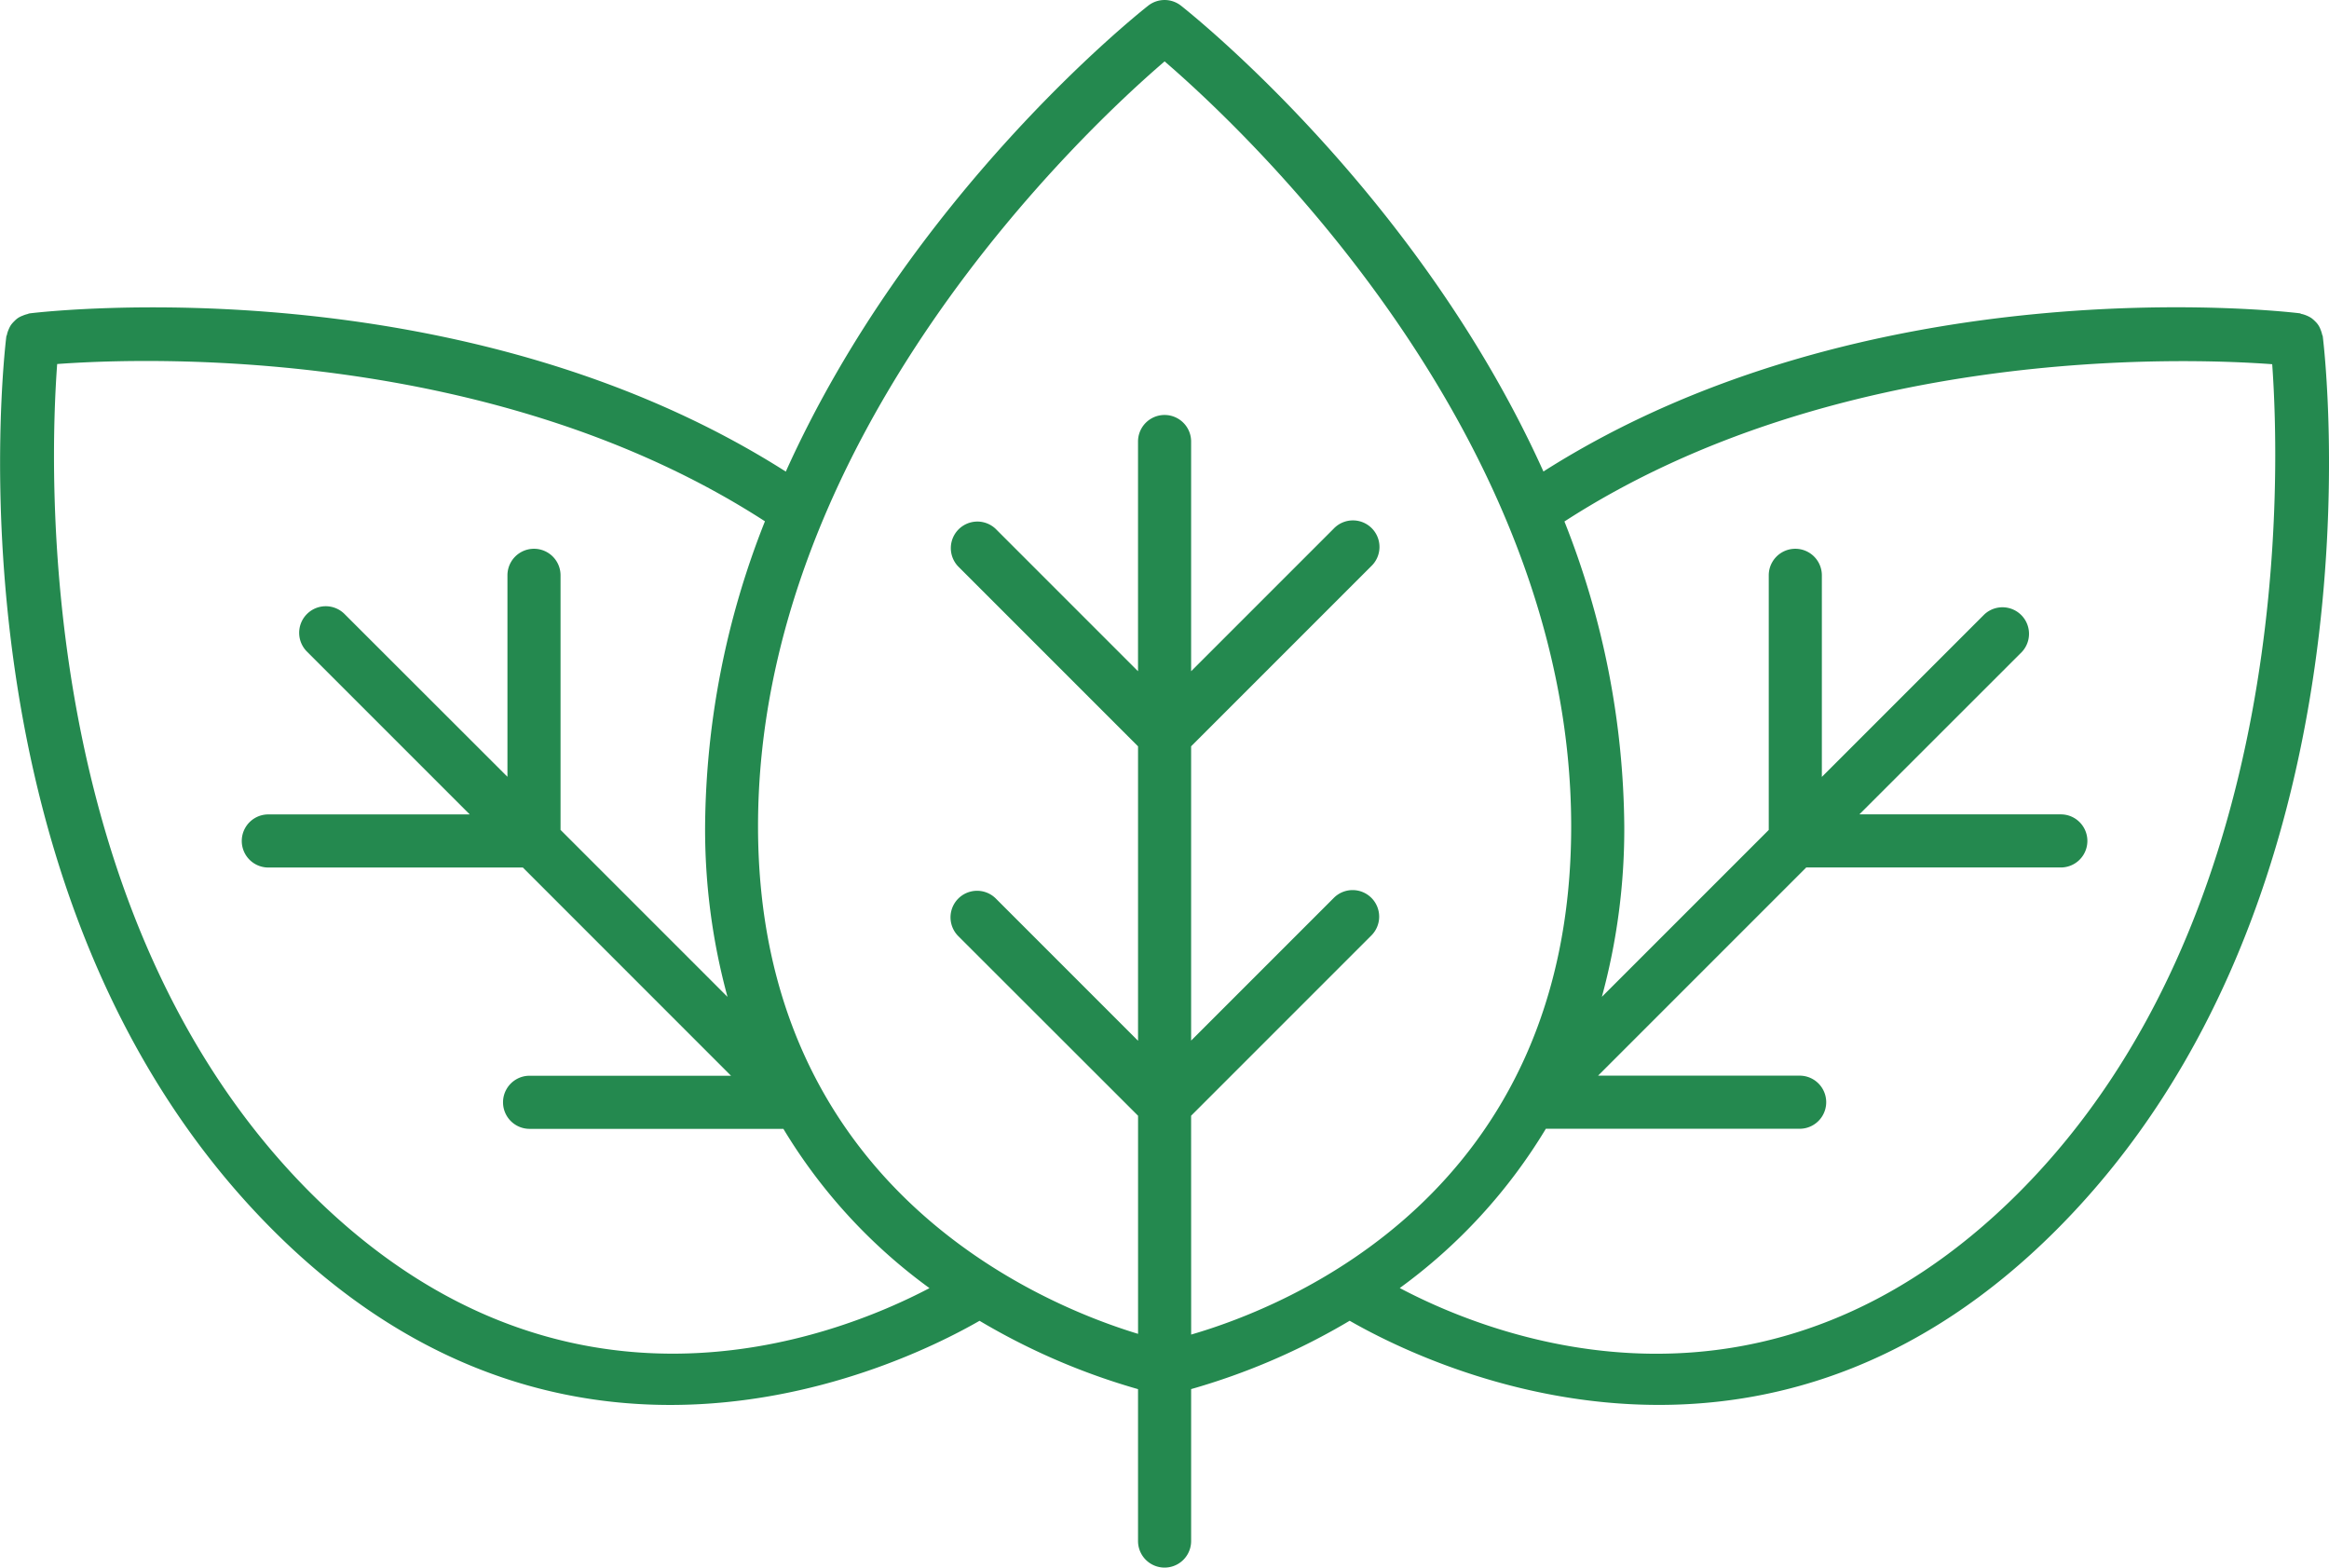
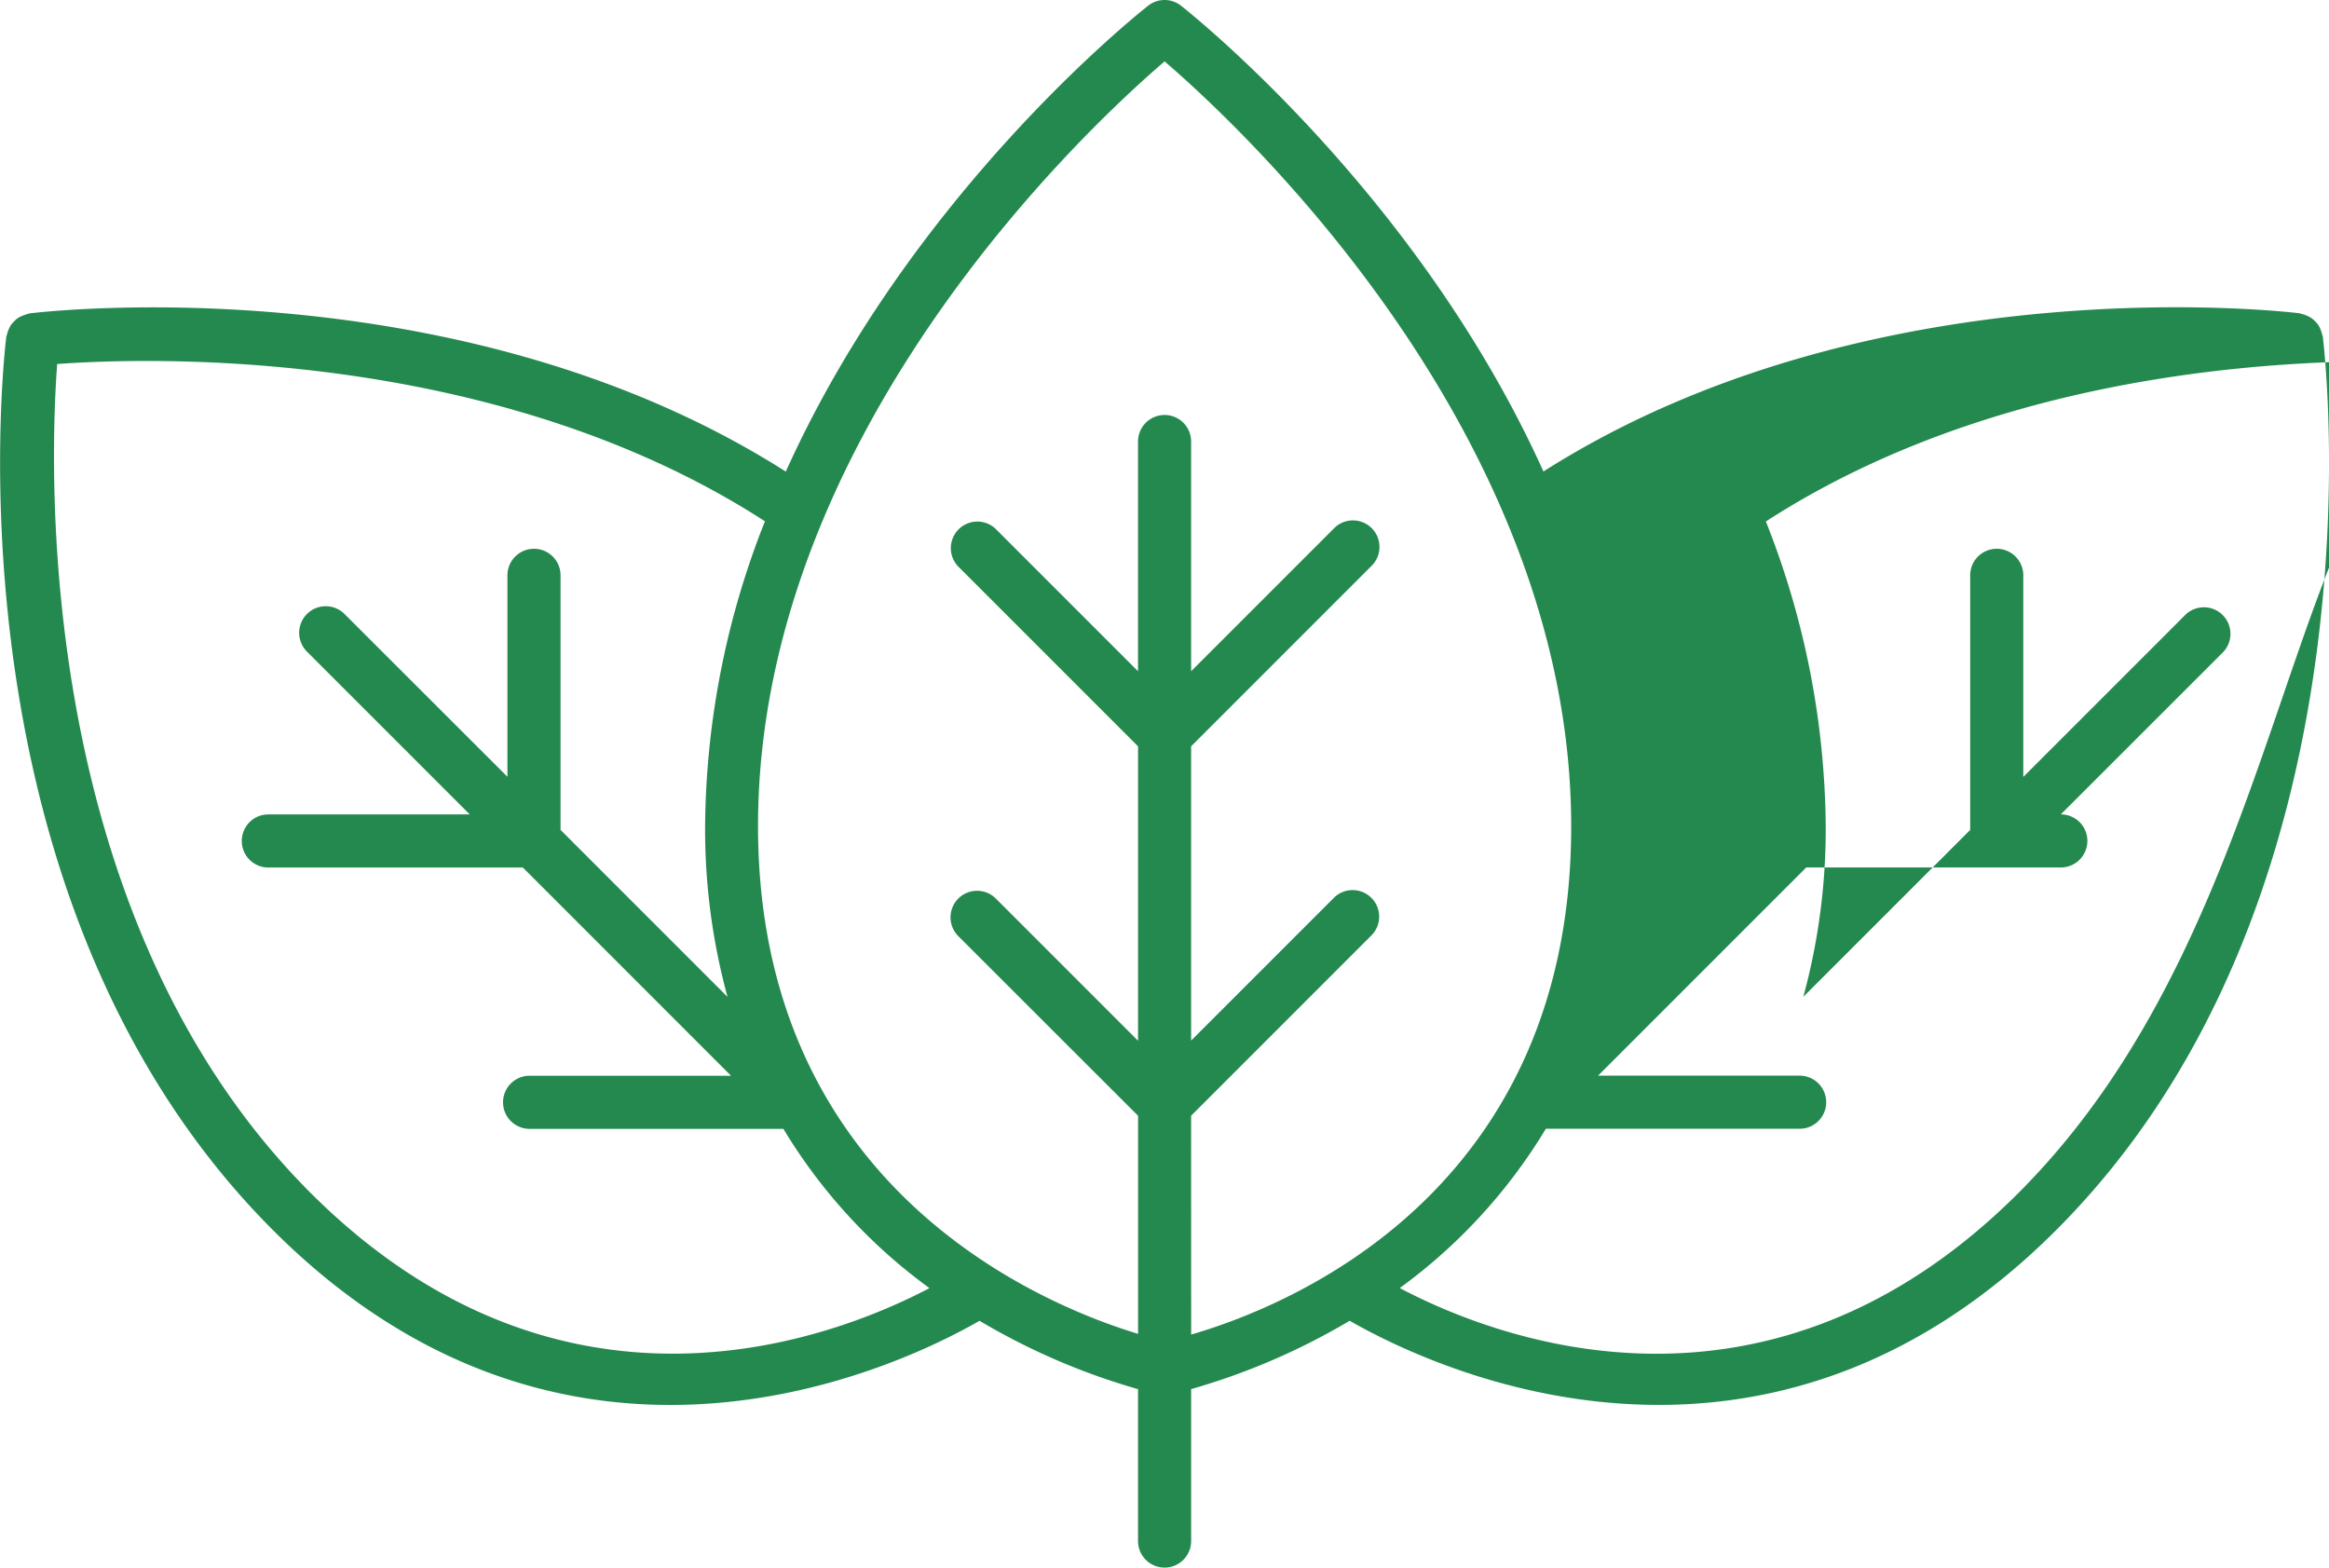
<svg xmlns="http://www.w3.org/2000/svg" width="256.668" height="172.743" viewBox="0 0 256.668 172.743">
-   <path id="_7397214_leaves_plant_conservative_herb_fresh_icon" data-name="7397214_leaves_plant_conservative_herb_fresh_icon" d="M273.389,132.511c0-.086-.059-.151-.075-.231a2.877,2.877,0,0,0-.172-.538,2.292,2.292,0,0,0-.6-.909,3.136,3.136,0,0,0-.43-.371,3.05,3.05,0,0,0-.511-.264,3.278,3.278,0,0,0-.506-.167c-.086,0-.161-.07-.253-.081-2.205-.274-47.572-5.325-83.342,17.433-13.684-30.354-38.524-50.208-39.95-51.337a2.926,2.926,0,0,0-3.6,0c-1.442,1.13-26.266,20.978-39.944,51.348-35.781-22.764-81.158-17.708-83.347-17.433a1.9,1.9,0,0,0-.247.081,2.733,2.733,0,0,0-.5.167,2.561,2.561,0,0,0-.538.269,2.765,2.765,0,0,0-.4.35,3.007,3.007,0,0,0-.366.42,2.851,2.851,0,0,0-.253.495,2.743,2.743,0,0,0-.178.538c0,.081-.065.145-.075.231-.307,2.517-7.068,62.02,29.4,98.484,14.787,14.787,30.354,19.251,43.774,19.251,16.293,0,29.4-6.584,34.081-9.273a73.774,73.774,0,0,0,17.466,7.531v16.739a2.926,2.926,0,1,0,5.852,0V248.5a73.692,73.692,0,0,0,17.471-7.531c4.68,2.69,17.778,9.273,34.076,9.273,13.447,0,28.993-4.47,43.774-19.251C280.457,194.531,273.7,135.028,273.389,132.511ZM51.613,226.859c-30.5-30.537-28.745-80.023-27.906-91.319,9.757-.721,48.061-2.028,78,17.331a92.7,92.7,0,0,0-6.595,33.581,70.158,70.158,0,0,0,2.469,18.826l-18.4-18.4V158.825a2.926,2.926,0,0,0-5.852,0v22.2l-17.917-17.9a2.929,2.929,0,1,0-4.136,4.147l17.9,17.9h-22.2a2.926,2.926,0,1,0,0,5.852H75.028L97.969,213.97h-22.2a2.926,2.926,0,0,0,0,5.852h27.971a59.831,59.831,0,0,0,16.1,17.552C109.168,242.969,79.315,254.533,51.613,226.859Zm97.059-8.483,19.838-19.838a2.927,2.927,0,1,0-4.136-4.142l-15.7,15.7v-32.43L168.51,157.83a2.926,2.926,0,1,0-4.136-4.136l-15.7,15.7V144.081a2.926,2.926,0,0,0-5.852,0v25.314l-15.7-15.7a2.926,2.926,0,0,0-4.136,4.136l19.838,19.838v32.446l-15.7-15.7a2.927,2.927,0,0,0-4.136,4.142l19.838,19.822v24.033c-10.554-3.2-41.881-16.029-41.881-55.942,0-43.129,36.2-76.909,44.807-84.278,8.606,7.4,44.807,41.176,44.807,84.31,0,40.418-31.263,52.908-41.881,55.99Zm91.206,8.483C212.2,254.528,182.323,243,171.667,237.364a59.976,59.976,0,0,0,16.1-17.552h27.971a2.926,2.926,0,1,0,0-5.852H193.522l22.941-22.941H244.52a2.926,2.926,0,0,0,0-5.852h-22.2l17.9-17.891a2.926,2.926,0,0,0-4.136-4.136l-17.9,17.9V158.825a2.926,2.926,0,0,0-5.852,0v28.057l-18.391,18.391a70.335,70.335,0,0,0,2.469-18.8,92.7,92.7,0,0,0-6.595-33.581c29.918-19.364,68.216-18.057,78-17.331C268.623,146.8,270.382,196.322,239.878,226.859Z" transform="translate(-17.406 -95.426)" fill="#24894f" />
+   <path id="_7397214_leaves_plant_conservative_herb_fresh_icon" data-name="7397214_leaves_plant_conservative_herb_fresh_icon" d="M273.389,132.511c0-.086-.059-.151-.075-.231a2.877,2.877,0,0,0-.172-.538,2.292,2.292,0,0,0-.6-.909,3.136,3.136,0,0,0-.43-.371,3.05,3.05,0,0,0-.511-.264,3.278,3.278,0,0,0-.506-.167c-.086,0-.161-.07-.253-.081-2.205-.274-47.572-5.325-83.342,17.433-13.684-30.354-38.524-50.208-39.95-51.337a2.926,2.926,0,0,0-3.6,0c-1.442,1.13-26.266,20.978-39.944,51.348-35.781-22.764-81.158-17.708-83.347-17.433a1.9,1.9,0,0,0-.247.081,2.733,2.733,0,0,0-.5.167,2.561,2.561,0,0,0-.538.269,2.765,2.765,0,0,0-.4.35,3.007,3.007,0,0,0-.366.42,2.851,2.851,0,0,0-.253.495,2.743,2.743,0,0,0-.178.538c0,.081-.065.145-.075.231-.307,2.517-7.068,62.02,29.4,98.484,14.787,14.787,30.354,19.251,43.774,19.251,16.293,0,29.4-6.584,34.081-9.273a73.774,73.774,0,0,0,17.466,7.531v16.739a2.926,2.926,0,1,0,5.852,0V248.5a73.692,73.692,0,0,0,17.471-7.531c4.68,2.69,17.778,9.273,34.076,9.273,13.447,0,28.993-4.47,43.774-19.251C280.457,194.531,273.7,135.028,273.389,132.511ZM51.613,226.859c-30.5-30.537-28.745-80.023-27.906-91.319,9.757-.721,48.061-2.028,78,17.331a92.7,92.7,0,0,0-6.595,33.581,70.158,70.158,0,0,0,2.469,18.826l-18.4-18.4V158.825a2.926,2.926,0,0,0-5.852,0v22.2l-17.917-17.9a2.929,2.929,0,1,0-4.136,4.147l17.9,17.9h-22.2a2.926,2.926,0,1,0,0,5.852H75.028L97.969,213.97h-22.2a2.926,2.926,0,0,0,0,5.852h27.971a59.831,59.831,0,0,0,16.1,17.552C109.168,242.969,79.315,254.533,51.613,226.859Zm97.059-8.483,19.838-19.838a2.927,2.927,0,1,0-4.136-4.142l-15.7,15.7v-32.43L168.51,157.83a2.926,2.926,0,1,0-4.136-4.136l-15.7,15.7V144.081a2.926,2.926,0,0,0-5.852,0v25.314l-15.7-15.7a2.926,2.926,0,0,0-4.136,4.136l19.838,19.838v32.446l-15.7-15.7a2.927,2.927,0,0,0-4.136,4.142l19.838,19.822v24.033c-10.554-3.2-41.881-16.029-41.881-55.942,0-43.129,36.2-76.909,44.807-84.278,8.606,7.4,44.807,41.176,44.807,84.31,0,40.418-31.263,52.908-41.881,55.99Zm91.206,8.483C212.2,254.528,182.323,243,171.667,237.364a59.976,59.976,0,0,0,16.1-17.552h27.971a2.926,2.926,0,1,0,0-5.852H193.522l22.941-22.941H244.52a2.926,2.926,0,0,0,0-5.852l17.9-17.891a2.926,2.926,0,0,0-4.136-4.136l-17.9,17.9V158.825a2.926,2.926,0,0,0-5.852,0v28.057l-18.391,18.391a70.335,70.335,0,0,0,2.469-18.8,92.7,92.7,0,0,0-6.595-33.581c29.918-19.364,68.216-18.057,78-17.331C268.623,146.8,270.382,196.322,239.878,226.859Z" transform="translate(-17.406 -95.426)" fill="#24894f" />
</svg>